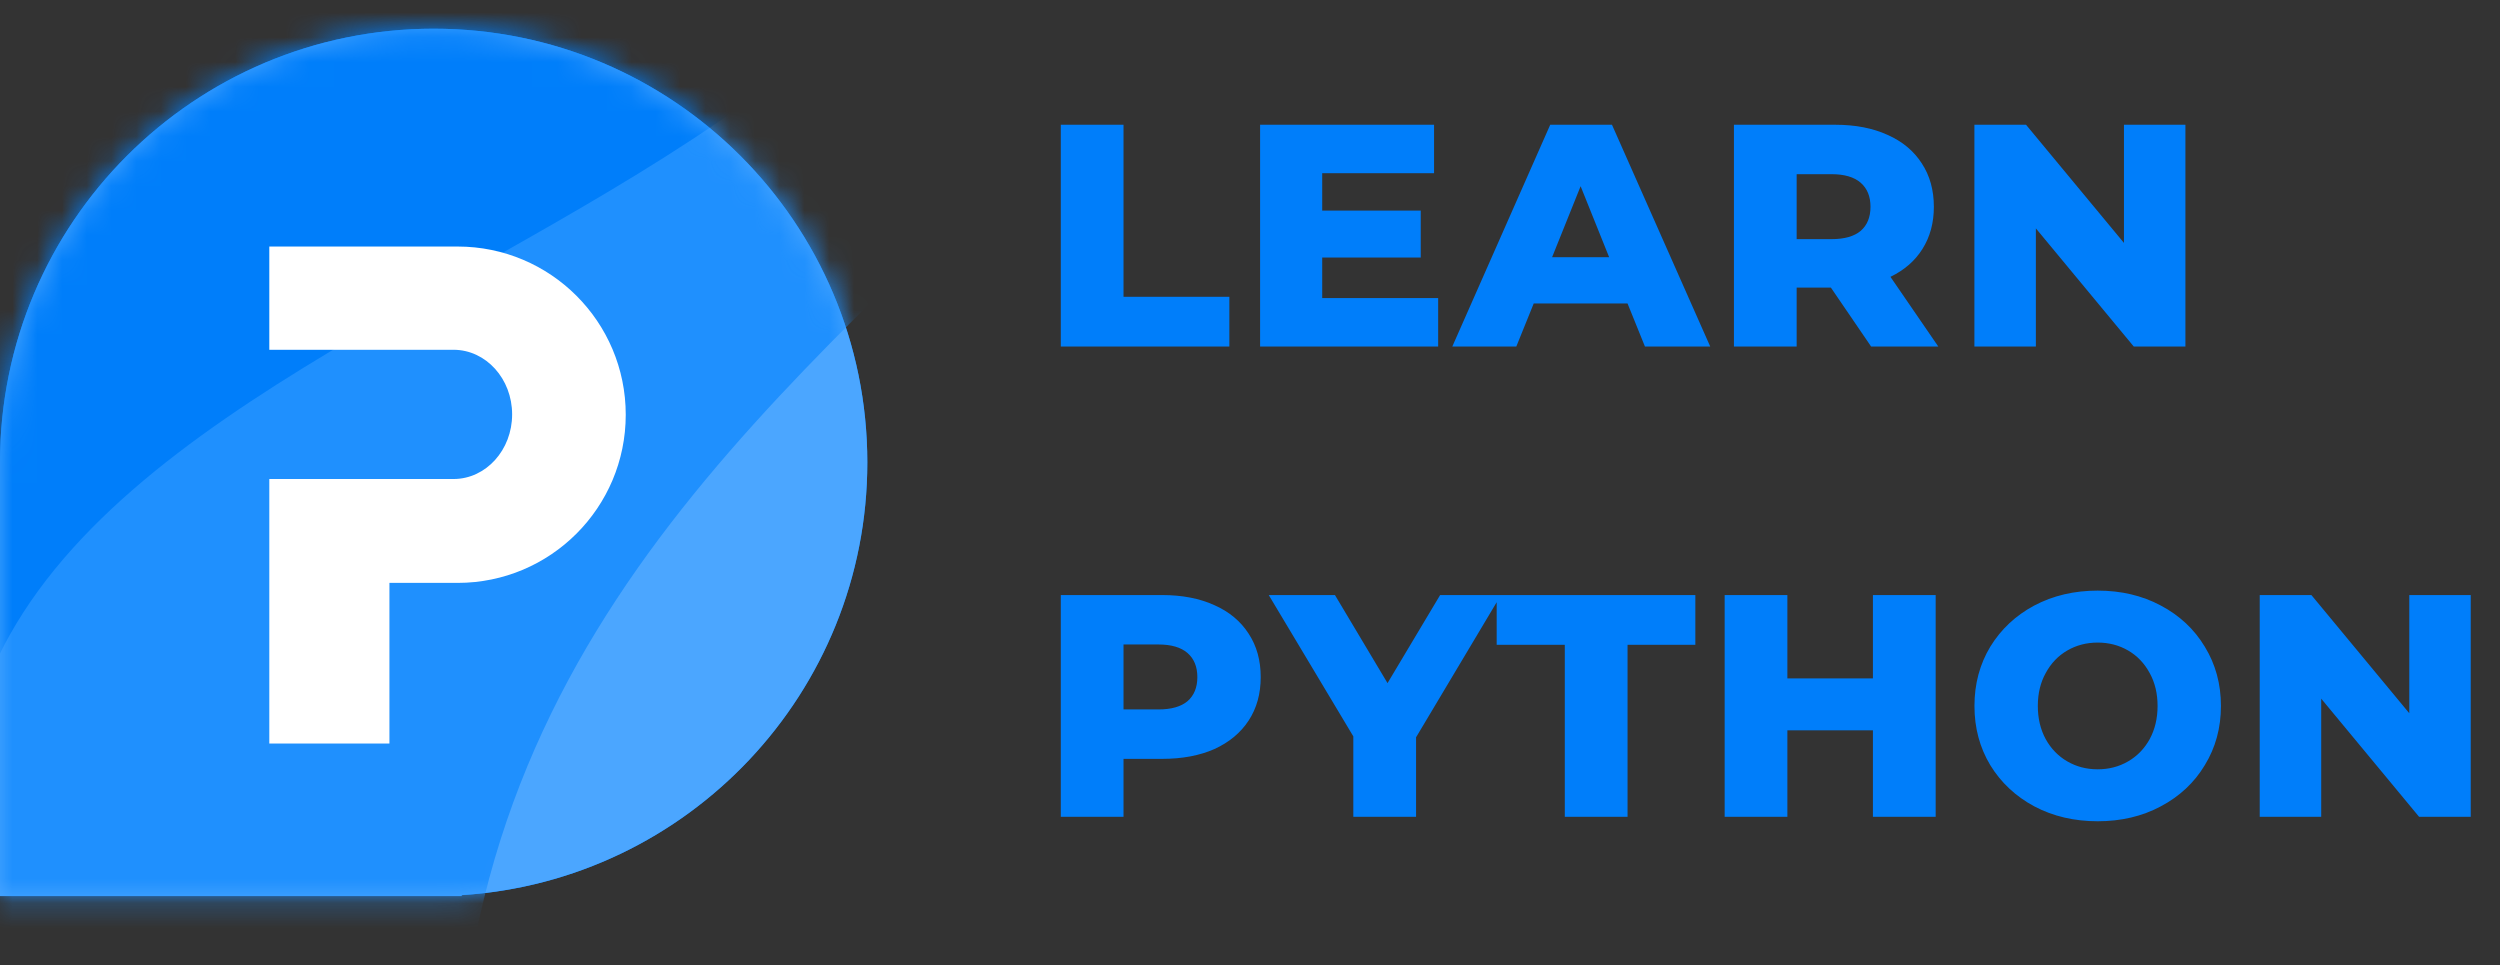
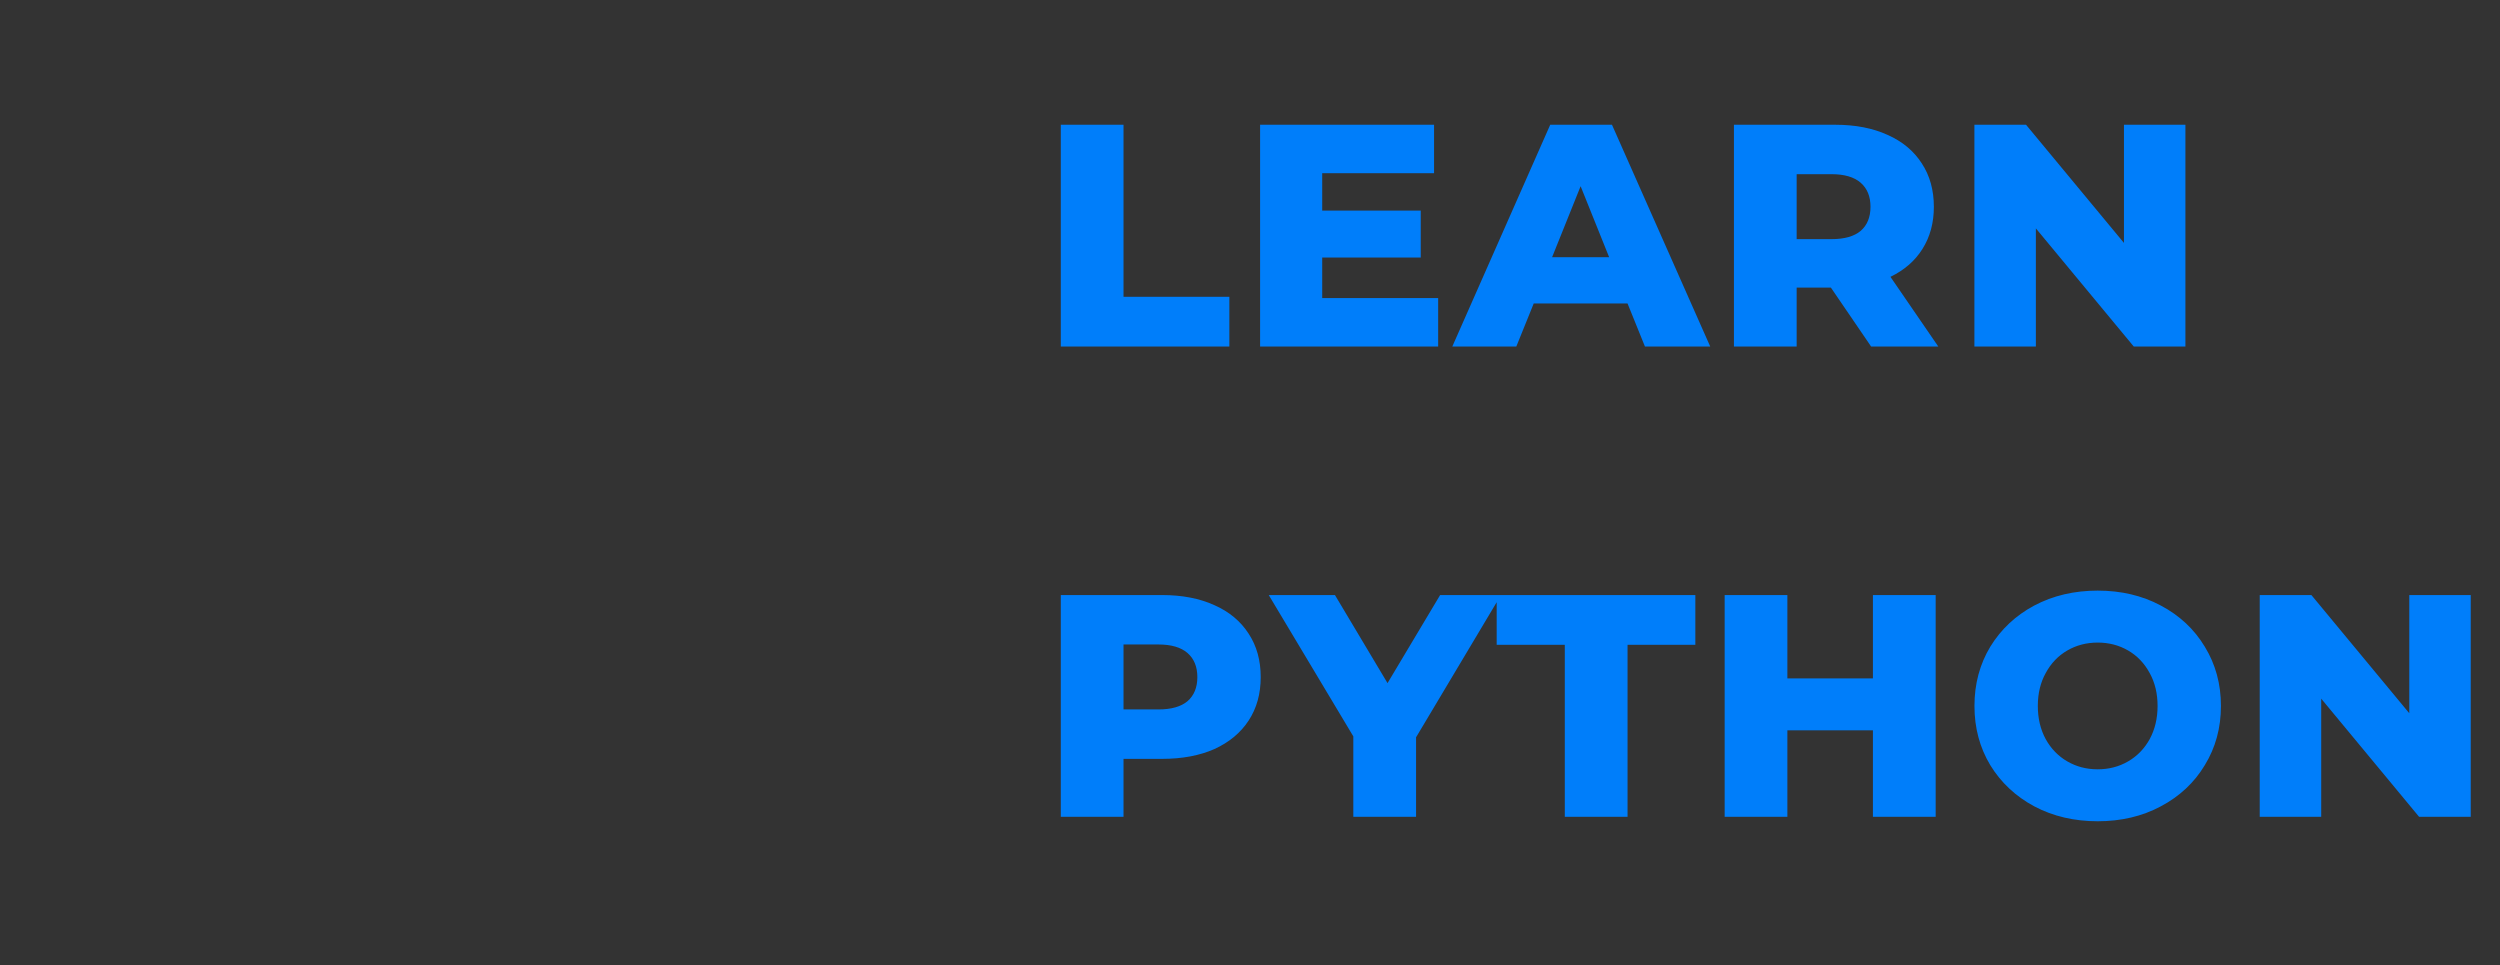
<svg xmlns="http://www.w3.org/2000/svg" width="101" height="39" viewBox="0 0 101 39" fill="none">
  <rect x="0" y="0" width="101" height="39" fill="#333333" stroke="none" />
-   <path fill-rule="evenodd" clip-rule="evenodd" d="M0 18.68C0 9.004 7.844 1.16 17.52 1.16C27.196 1.16 35.04 9.004 35.04 18.68C35.04 27.977 27.799 35.582 18.65 36.164V36.2H0V18.697C2.64748e-06 18.691 0 18.686 0 18.68Z" fill="#007EFA" />
-   <path fill-rule="evenodd" clip-rule="evenodd" d="M0 18.68C0 9.004 7.844 1.16 17.52 1.16C27.196 1.16 35.04 9.004 35.04 18.68C35.04 27.977 27.799 35.582 18.65 36.164V36.2H0V18.697C2.64748e-06 18.691 0 18.686 0 18.68Z" fill="#4BA6FF" />
  <mask id="mask0" mask-type="alpha" maskUnits="userSpaceOnUse" x="0" y="1" width="36" height="36">
-     <path fill-rule="evenodd" clip-rule="evenodd" d="M0 18.68C0 9.004 7.844 1.16 17.52 1.16C27.196 1.16 35.04 9.004 35.04 18.68C35.04 27.977 27.799 35.582 18.65 36.164V36.2H0V18.697C2.64748e-06 18.691 0 18.686 0 18.68Z" fill="white" />
-   </mask>
+     </mask>
  <g mask="url(#mask0)">
-     <path fill-rule="evenodd" clip-rule="evenodd" d="M20.052 58.655C8.36 8.993 64.69 10.519 54.317 -31.276C43.944 -73.07 28.643 -23.172 14.61 -23.172C0.576 -23.172 -9.142 -22.075 -10.8 2.226C-12.458 26.527 19.132 92.278 20.052 58.655Z" fill="#1F90FE" />
-     <path fill-rule="evenodd" clip-rule="evenodd" d="M-1.019 37.924C-7.879 9.419 48.42 12.063 40.419 -19.889C32.419 -51.84 18.866 -30.941 4.839 -30.941C-9.189 -30.941 -20.56 -19.57 -20.56 -5.542C-20.56 8.486 5.841 66.43 -1.019 37.924Z" fill="#007EFA" />
+     <path fill-rule="evenodd" clip-rule="evenodd" d="M-1.019 37.924C-7.879 9.419 48.42 12.063 40.419 -19.889C-9.189 -30.941 -20.56 -19.57 -20.56 -5.542C-20.56 8.486 5.841 66.43 -1.019 37.924Z" fill="#007EFA" />
  </g>
-   <path fill-rule="evenodd" clip-rule="evenodd" d="M10.88 19.352L18.333 19.352C19.636 19.345 20.69 18.179 20.69 16.742C20.69 15.304 19.636 14.138 18.333 14.131L10.88 14.131V9.96H18.487C22.239 9.96 25.28 13.002 25.28 16.755C25.28 20.507 22.239 23.549 18.487 23.549H15.733V30.04H10.88V19.352Z" fill="white" />
  <path d="M42.856 5.04H45.39V11.99H49.666V14H42.856V5.04ZM58.102 12.042V14H50.908V5.04H57.936V6.998H53.417V8.509H57.398V10.403H53.417V12.042H58.102ZM65.752 12.259H61.963L61.259 14H58.673L62.629 5.04H65.124L69.093 14H66.456L65.752 12.259ZM65.009 10.39L63.857 7.523L62.705 10.39H65.009ZM73.968 11.619H72.585V14H70.051V5.04H74.147C74.958 5.04 75.662 5.177 76.259 5.45C76.856 5.714 77.317 6.098 77.641 6.602C77.966 7.097 78.128 7.681 78.128 8.355C78.128 9.004 77.974 9.571 77.667 10.058C77.368 10.536 76.937 10.911 76.374 11.184L78.307 14H75.593L73.968 11.619ZM75.568 8.355C75.568 7.937 75.436 7.613 75.171 7.382C74.906 7.152 74.514 7.037 73.993 7.037H72.585V9.661H73.993C74.514 9.661 74.906 9.55 75.171 9.328C75.436 9.098 75.568 8.773 75.568 8.355ZM88.291 5.04V14H86.204L82.249 9.226V14H79.766V5.04H81.852L85.808 9.814V5.04H88.291ZM46.952 24.04C47.763 24.04 48.467 24.177 49.064 24.45C49.661 24.714 50.122 25.098 50.446 25.602C50.771 26.096 50.933 26.681 50.933 27.355C50.933 28.029 50.771 28.614 50.446 29.109C50.122 29.604 49.661 29.988 49.064 30.261C48.467 30.525 47.763 30.658 46.952 30.658H45.39V33H42.856V24.04H46.952ZM46.798 28.661C47.319 28.661 47.711 28.55 47.976 28.328C48.24 28.098 48.373 27.773 48.373 27.355C48.373 26.937 48.24 26.613 47.976 26.382C47.711 26.152 47.319 26.037 46.798 26.037H45.39V28.661H46.798ZM57.209 29.787V33H54.674V29.749L51.257 24.04H53.932L56.056 27.598L58.181 24.04H60.639L57.209 29.787ZM63.218 26.05H60.466V24.04H68.492V26.05H65.753V33H63.218V26.05ZM78.201 24.04V33H75.666V29.506H72.21V33H69.676V24.04H72.21V27.406H75.666V24.04H78.201ZM84.747 33.179C83.8 33.179 82.946 32.979 82.187 32.578C81.436 32.176 80.843 31.622 80.408 30.914C79.981 30.205 79.768 29.407 79.768 28.52C79.768 27.633 79.981 26.835 80.408 26.126C80.843 25.418 81.436 24.863 82.187 24.462C82.946 24.061 83.8 23.861 84.747 23.861C85.694 23.861 86.543 24.061 87.294 24.462C88.053 24.863 88.647 25.418 89.073 26.126C89.508 26.835 89.726 27.633 89.726 28.52C89.726 29.407 89.508 30.205 89.073 30.914C88.647 31.622 88.053 32.176 87.294 32.578C86.543 32.979 85.694 33.179 84.747 33.179ZM84.747 31.08C85.199 31.08 85.609 30.973 85.976 30.76C86.343 30.547 86.633 30.248 86.846 29.864C87.059 29.471 87.166 29.023 87.166 28.52C87.166 28.017 87.059 27.573 86.846 27.189C86.633 26.796 86.343 26.493 85.976 26.28C85.609 26.067 85.199 25.96 84.747 25.96C84.295 25.96 83.885 26.067 83.518 26.28C83.151 26.493 82.861 26.796 82.648 27.189C82.434 27.573 82.328 28.017 82.328 28.52C82.328 29.023 82.434 29.471 82.648 29.864C82.861 30.248 83.151 30.547 83.518 30.76C83.885 30.973 84.295 31.08 84.747 31.08ZM99.818 24.04V33H97.732L93.777 28.226V33H91.293V24.04H93.38L97.335 28.814V24.04H99.818Z" fill="#007EFA" />
</svg>